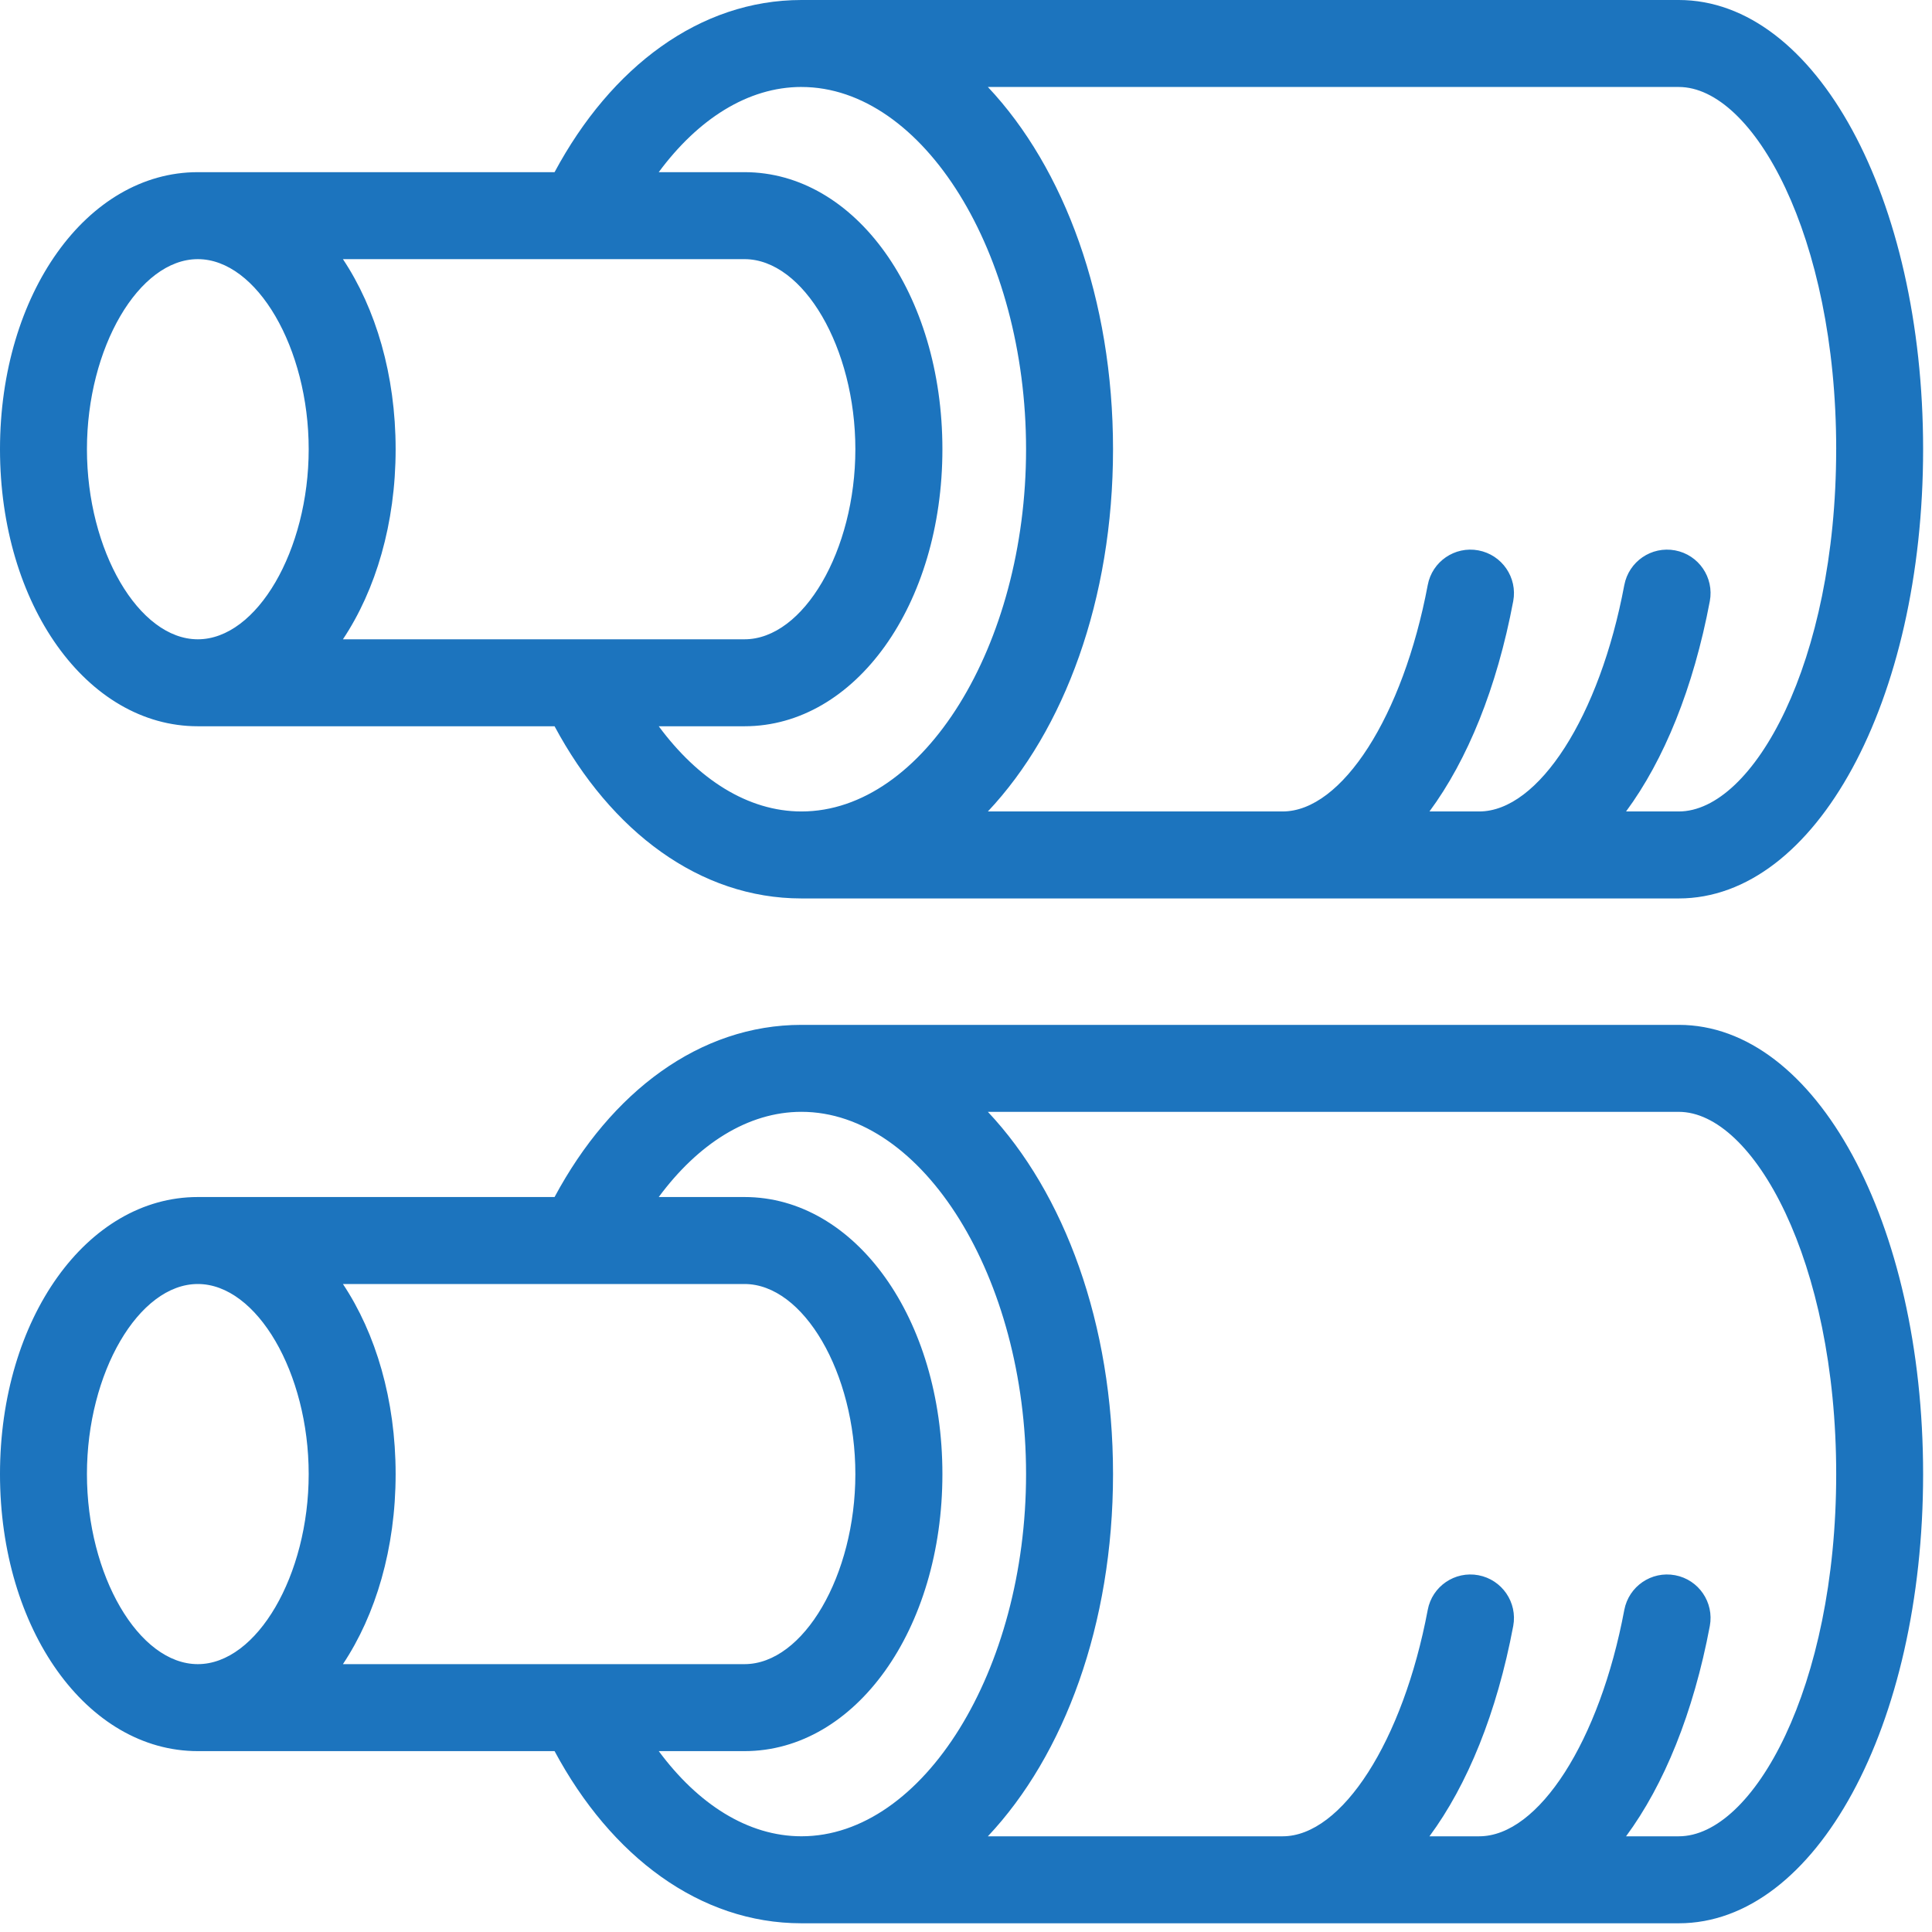
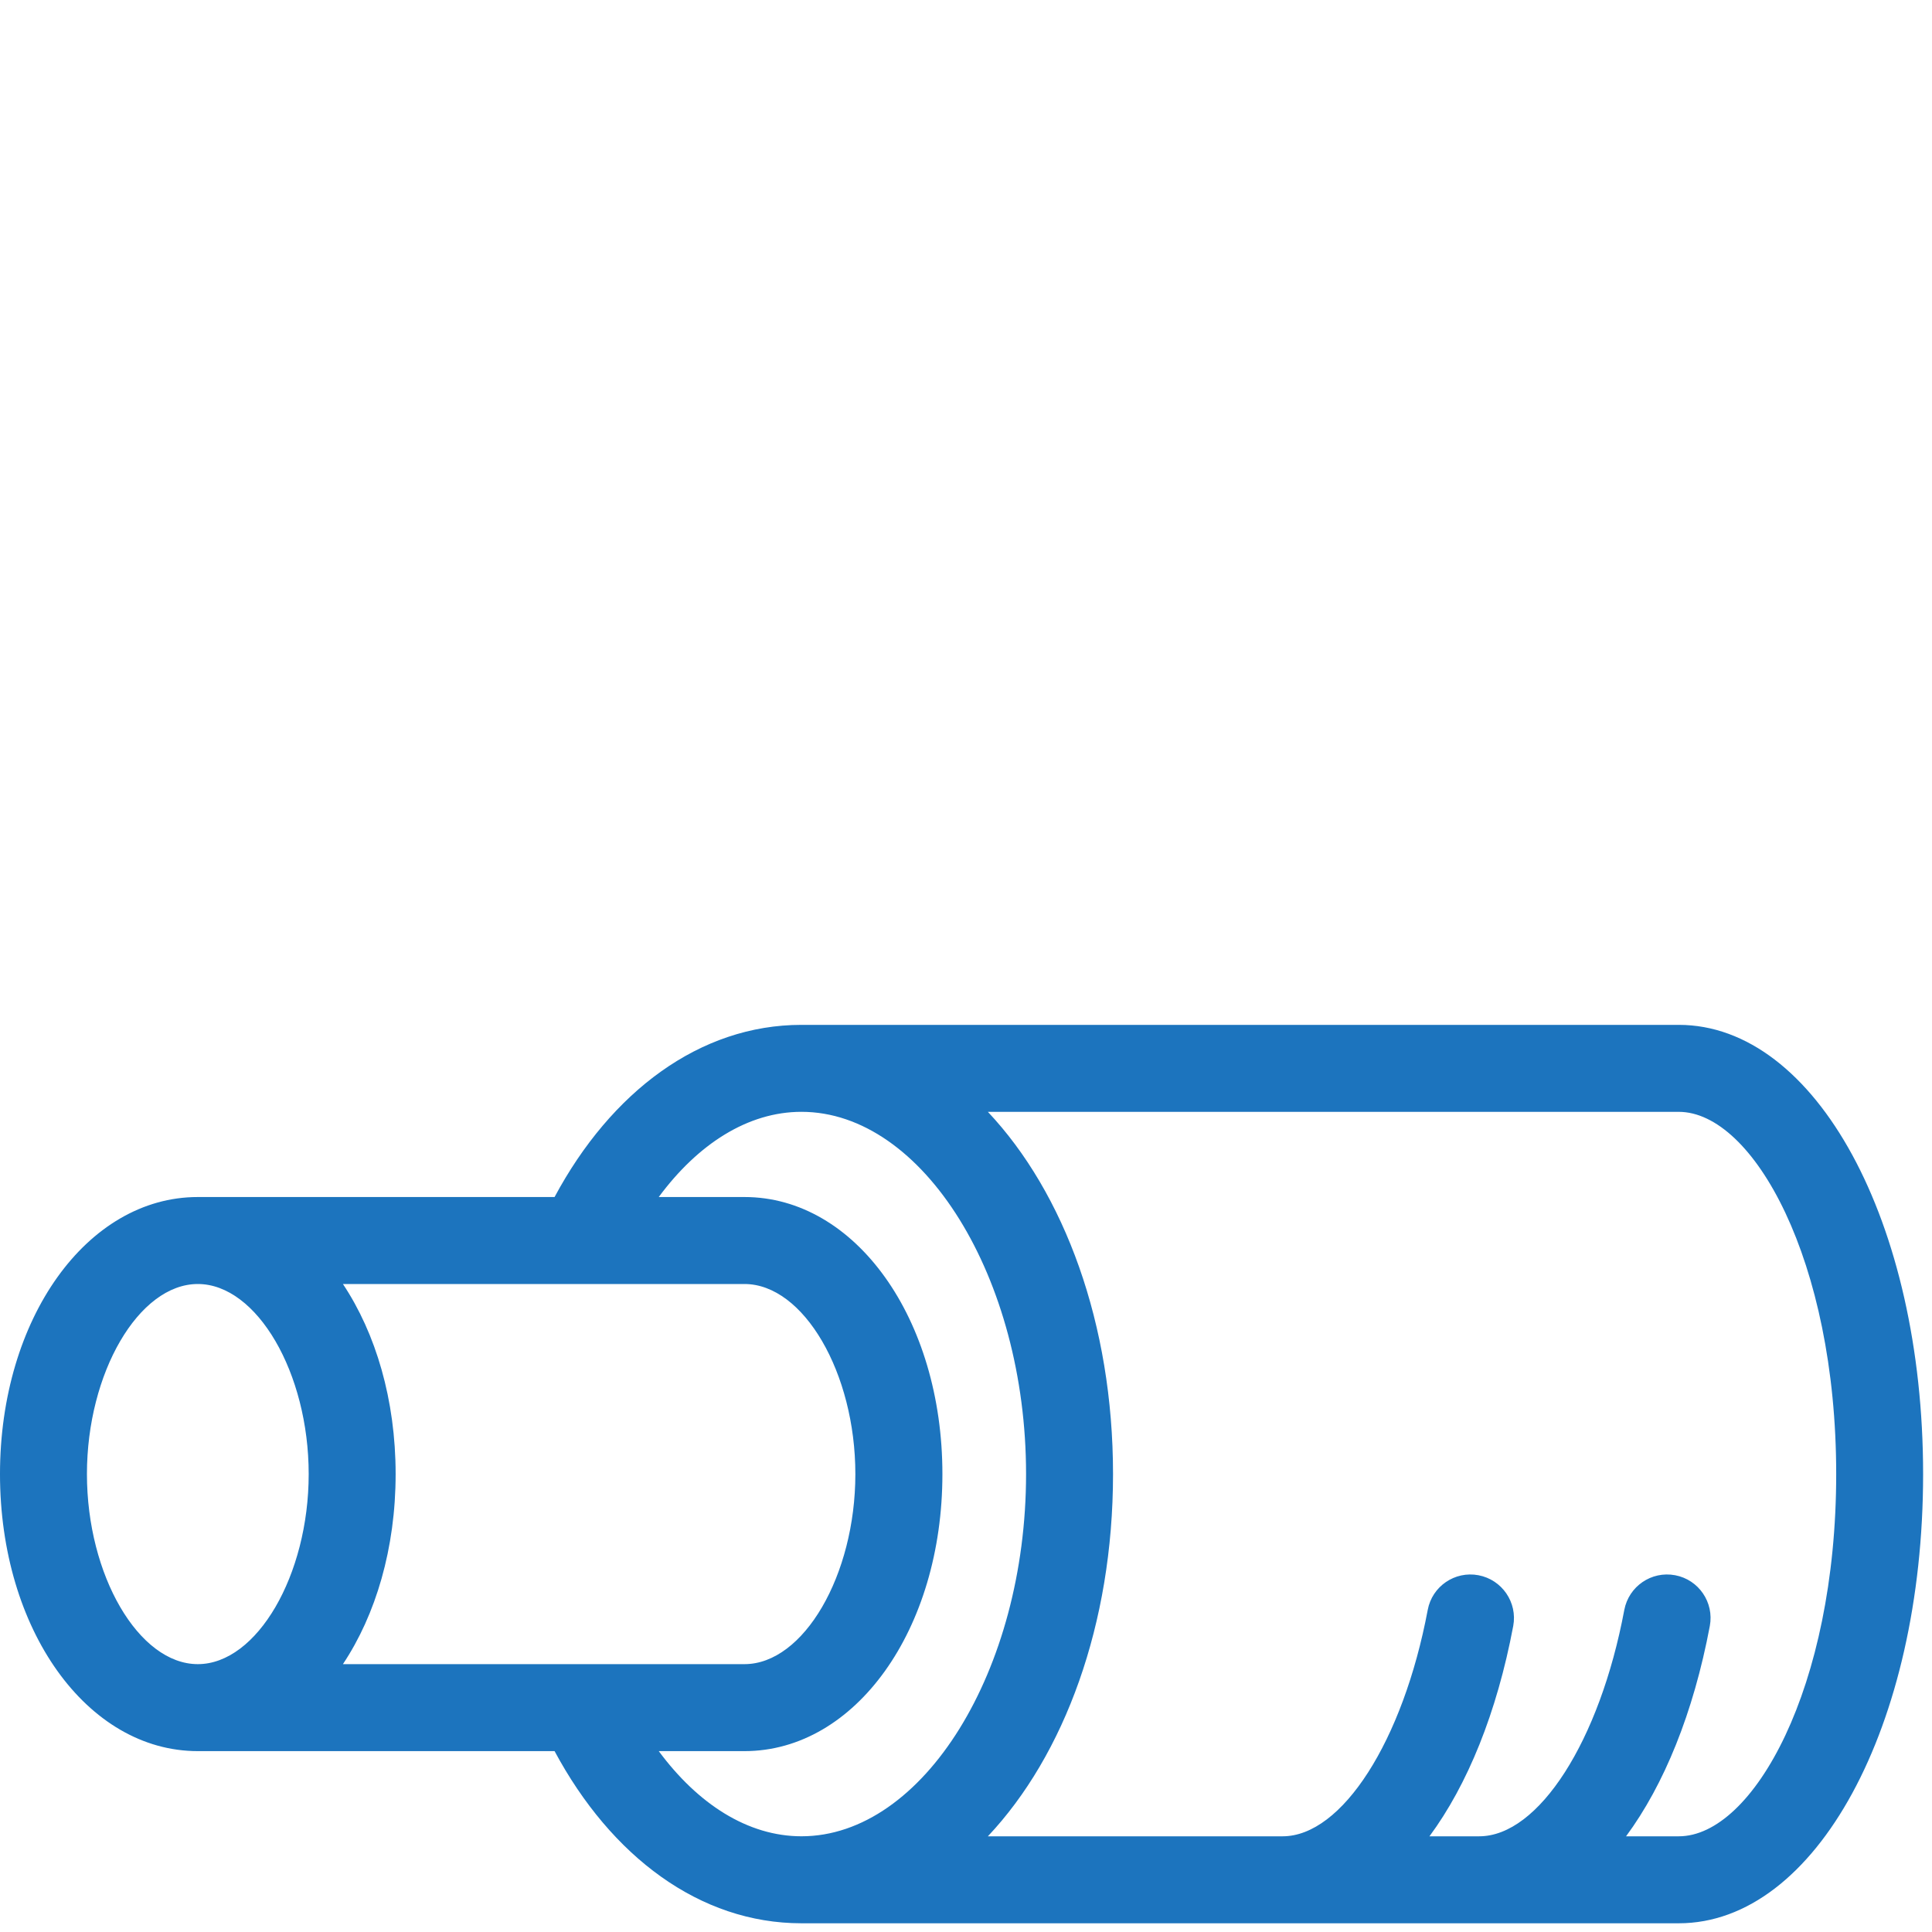
<svg xmlns="http://www.w3.org/2000/svg" height="90" viewBox="0 0 90 90" width="90">
  <g fill="#1c74be" fill-rule="evenodd">
-     <path d="m9.215 12.072c2.751 0 5.165 4.137 5.165 8.854 0 4.717-2.414 8.855-5.165 8.855s-5.165-4.137-5.165-8.855c0-4.717 2.414-8.854 5.165-8.854zm28.12-8.02c5.671 0 10.463 7.728 10.463 16.874 0 9.147-4.791 16.875-10.463 16.875-2.501 0-4.827-1.506-6.648-3.969h3.994c5.17 0 9.22-5.669 9.22-12.906 0-7.237-4.05-12.906-9.22-12.906-.02 0-3.994 0-3.994 0 1.82-2.463 4.147-3.969 6.648-3.969zm48.201 16.874c0 9.945-3.866 16.875-7.333 16.875h-2.455c1.769-2.396 3.14-5.751 3.902-9.797.205-1.1-.516-2.158-1.616-2.365-1.105-.206-2.158.517-2.368 1.617-1.145 6.11-3.989 10.545-6.76 10.545h-2.316c1.769-2.396 3.14-5.751 3.902-9.797.205-1.1-.522-2.158-1.621-2.365-1.099-.206-2.158.517-2.362 1.617-1.151 6.11-3.994 10.545-6.76 10.545h-13.73c3.559-3.779 5.83-9.873 5.83-16.875 0-7.001-2.27-13.096-5.83-16.874h32.185c3.467 0 7.333 6.93 7.333 16.874zm-50.855-8.854c2.751 0 5.165 4.137 5.165 8.854 0 4.717-2.414 8.855-5.165 8.855-.02 0-18.706 0-18.706 0 1.529-2.295 2.455-5.394 2.455-8.855 0-3.46-.926-6.559-2.455-8.854zm-25.466 21.761h16.619c2.634 4.909 6.765 8.02 11.501 8.02h40.868c6.382 0 11.383-9.192 11.383-20.927 0-11.734-5.001-20.926-11.383-20.926h-40.868c-4.735 0-8.867 3.112-11.501 8.02h-16.619c-5.165 0-9.215 5.669-9.215 12.906 0 7.237 4.05 12.906 9.215 12.906z" />
    <path d="m78.203 85.542h-2.455c1.769-2.395 3.14-5.75 3.902-9.797.205-1.099-.516-2.158-1.616-2.365-1.105-.206-2.158.517-2.368 1.617-1.145 6.11-3.989 10.545-6.76 10.545h-2.316c1.769-2.395 3.14-5.75 3.902-9.797.205-1.099-.522-2.158-1.621-2.365-1.099-.206-2.158.517-2.362 1.617-1.151 6.11-3.994 10.545-6.76 10.545h-13.73c3.559-3.778 5.83-9.873 5.83-16.874 0-7.001-2.27-13.096-5.83-16.874h32.185c3.467 0 7.333 6.93 7.333 16.874 0 9.944-3.866 16.874-7.333 16.874zm-47.516-3.968h3.994c5.17 0 9.22-5.669 9.22-12.906 0-7.237-4.05-12.906-9.22-12.906-.02 0-3.994 0-3.994 0 1.82-2.463 4.147-3.969 6.648-3.969 5.671 0 10.463 7.728 10.463 16.874 0 9.147-4.791 16.874-10.463 16.874-2.501 0-4.827-1.505-6.648-3.968zm-26.637-12.906c0-4.717 2.414-8.854 5.165-8.854s5.165 4.137 5.165 8.854c0 4.717-2.414 8.854-5.165 8.854s-5.165-4.137-5.165-8.854zm30.631-8.854c2.751 0 5.165 4.137 5.165 8.854 0 4.717-2.414 8.854-5.165 8.854-.02 0-18.706 0-18.706 0 1.529-2.294 2.455-5.394 2.455-8.854 0-3.46-.926-6.559-2.455-8.854zm43.522-12.072h-40.868c-4.735 0-8.867 3.112-11.501 8.02h-16.619c-5.165 0-9.215 5.669-9.215 12.906 0 7.237 4.05 12.906 9.215 12.906h16.619c2.634 4.909 6.765 8.02 11.501 8.02h40.868c6.382 0 11.383-9.191 11.383-20.926 0-11.734-5.001-20.926-11.383-20.926z" />
  </g>
</svg>